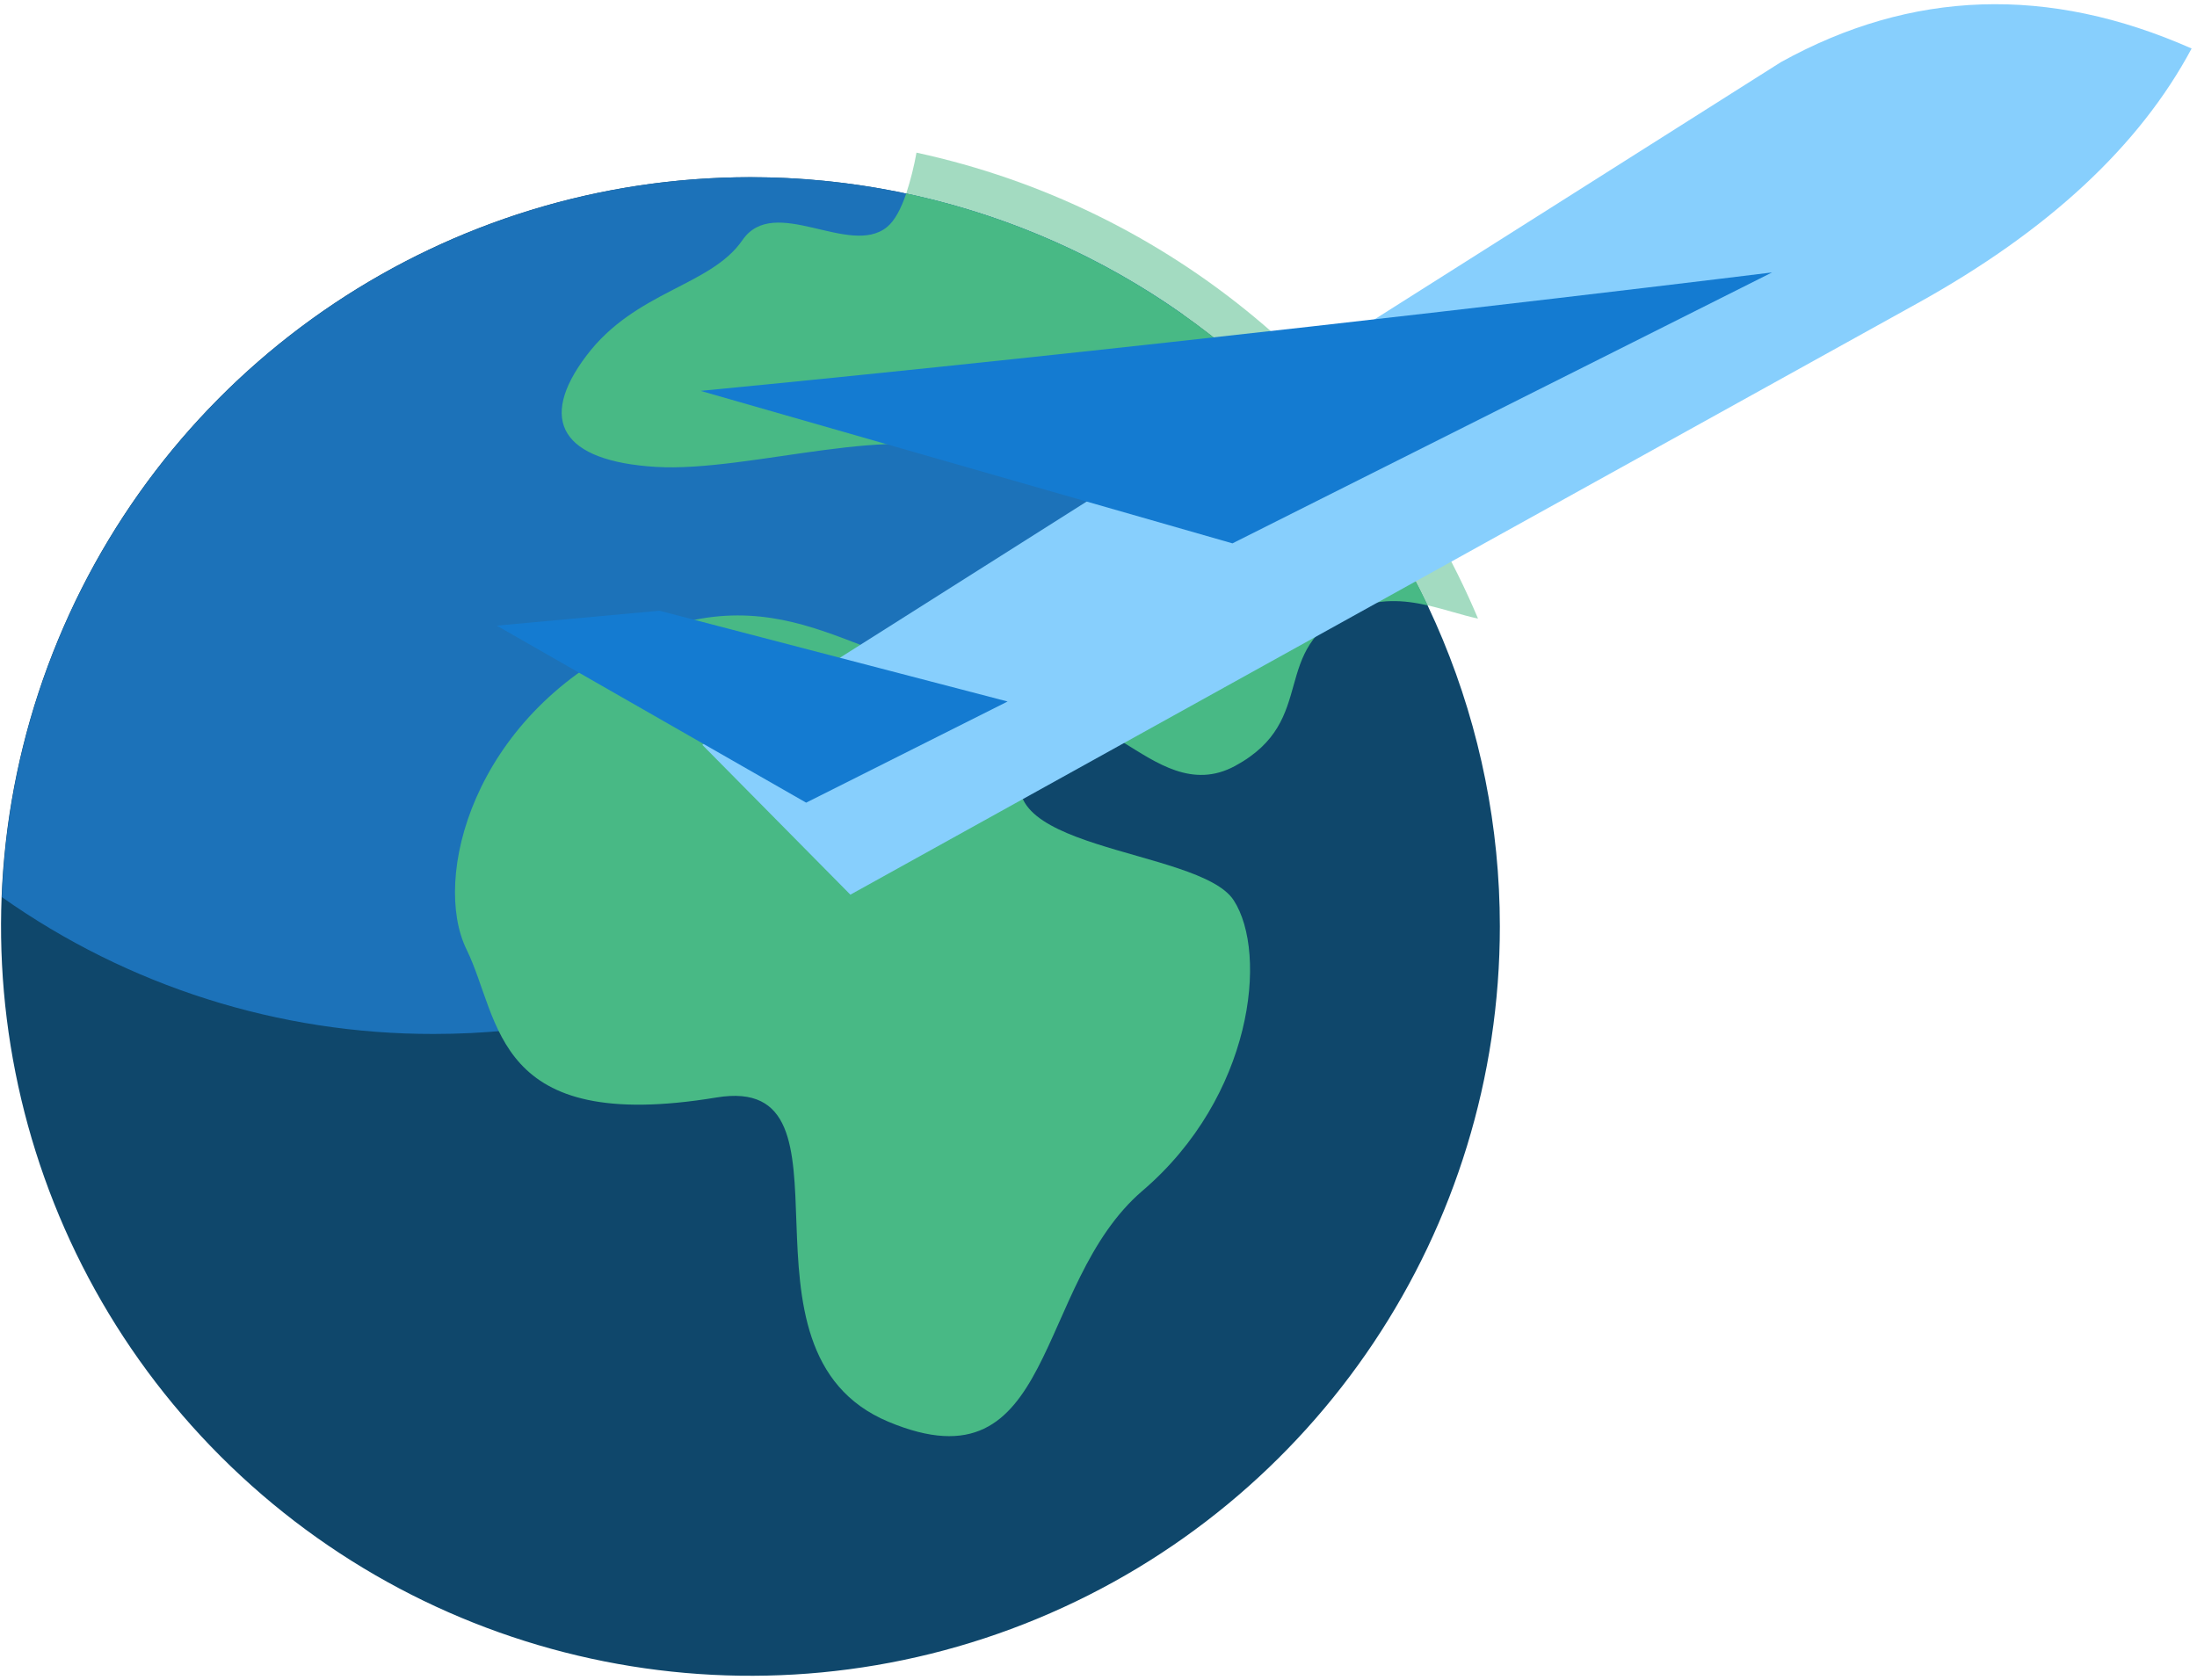
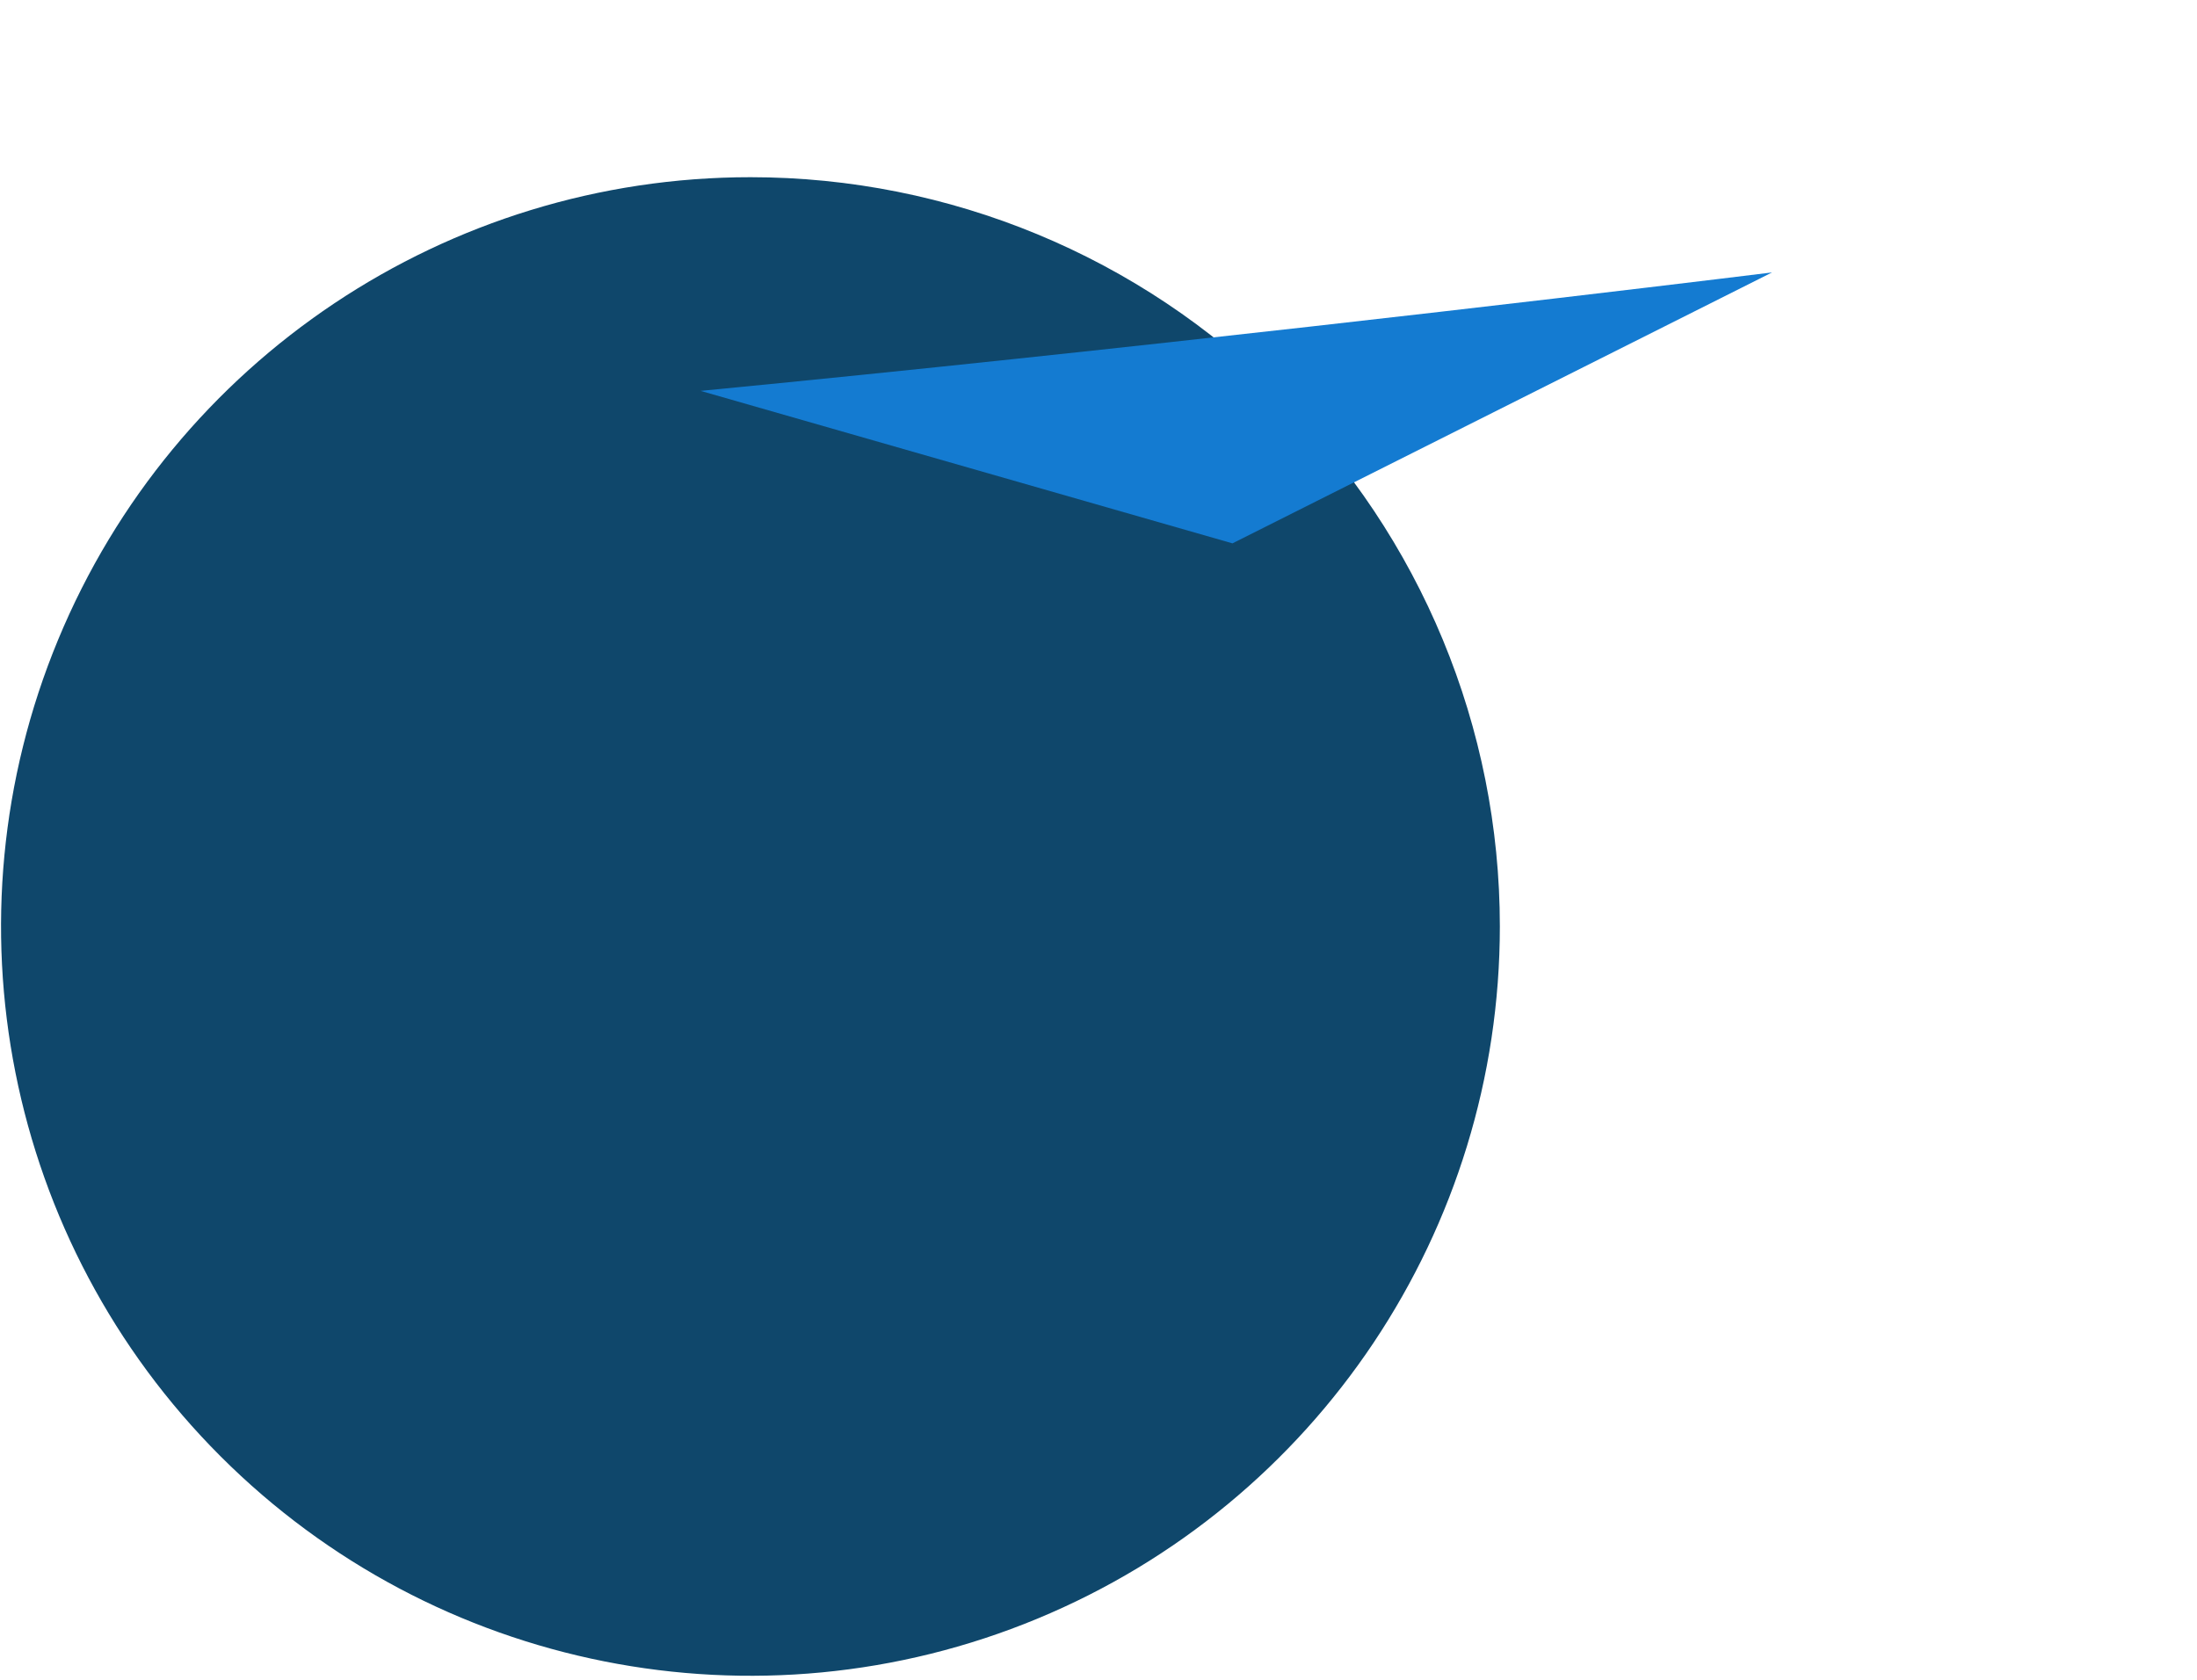
<svg xmlns="http://www.w3.org/2000/svg" width="200px" height="153px" viewBox="0 0 380 290">
  <title>icon-travel-operators</title>
  <desc>Created with Sketch.</desc>
  <g id="Travel-Segments" stroke="none" stroke-width="1" fill="none" fill-rule="evenodd">
    <g id="New-Vertical-Icons" transform="translate(-194, -305)" fill-rule="nonzero">
      <g id="icon-travel-operators" transform="translate(194, 305)">
        <g id="globe" transform="translate(0, 26)">
          <path d="M129.816,4.304 C77.388,4.298 30.119,35.877 10.052,84.313 C-10.014,132.749 1.075,188.504 38.147,225.577 C75.22,262.649 130.974,273.738 179.411,253.672 C227.847,233.605 259.425,186.336 259.419,133.908 C259.419,99.535 245.765,66.57 221.46,42.264 C197.154,17.959 164.189,4.304 129.816,4.304 Z" id="Path" fill="#0F476B" />
-           <path d="M75.003,152.514 C144.621,152.548 201.816,97.549 204.505,27.983 C165.688,0.616 115.012,-3.326 72.429,17.707 C29.847,38.74 2.179,81.38 0.321,128.838 C22.159,144.279 48.257,152.553 75.003,152.514 Z" id="Path" fill="#1C72B9" />
-           <path d="M246.946,78.377 C250.04,79.078 252.964,80.102 255.642,80.661 C238.345,39.566 202.099,9.484 158.52,0.056 C158.092,2.447 157.5,4.805 156.747,7.114 C196.265,15.538 229.608,41.88 246.946,78.377 L246.946,78.377 Z" id="Path" fill="#48B985" opacity="0.5" />
-           <path d="M153.406,12.936 C146.909,18.183 133.915,7.188 128.417,15.185 C122.919,23.181 109.925,23.931 101.429,35.176 C92.932,46.421 97.18,53.418 113.423,54.418 C129.666,55.417 156.405,46.171 168.15,52.918 C179.895,59.666 191.39,55.168 194.139,62.914 C196.888,70.661 182.894,85.655 166.901,88.653 C150.907,91.652 136.663,71.411 109.175,84.655 C81.687,97.899 74.69,125.637 80.687,137.882 C86.685,150.127 85.211,169.909 123.919,163.505 C150.408,159.123 124.419,207.352 153.656,219.597 C182.894,231.842 178.645,195.857 197.637,179.614 C216.629,163.371 219.378,138.632 213.381,129.386 C207.383,120.14 167.65,120.889 178.146,104.397 C188.641,87.904 198.887,114.142 213.631,106.146 C228.374,98.149 219.128,85.904 233.872,79.157 C238.409,77.081 242.828,77.443 246.946,78.377 C229.608,41.881 196.265,15.538 156.747,7.114 C155.85,9.753 154.752,11.849 153.406,12.936 Z" id="Path" fill="#48B985" />
        </g>
        <g id="plane" transform="translate(85.923, 0.376)">
-           <path d="M293.146,7.664 C268.385,-3.29 244.703,-2.502 222.1,10.027 L35.55,128.126 L61.161,154.044 L245.754,51.722 C268.358,39.193 284.155,24.507 293.146,7.664 Z" id="Path" fill="#87CFFD" />
          <path d="M127.246,93.27 L220.575,46.403 L210.969,47.575 C184.64,50.762 108.404,59.822 35.256,66.892 L127.246,93.27 Z" id="Path" fill="#147BD1" />
-           <polygon id="Path" fill="#147BD1" points="-2.13162821e-14 107.504 53.511 138.126 88.355 120.627 28.132 104.923" />
        </g>
      </g>
    </g>
  </g>
</svg>